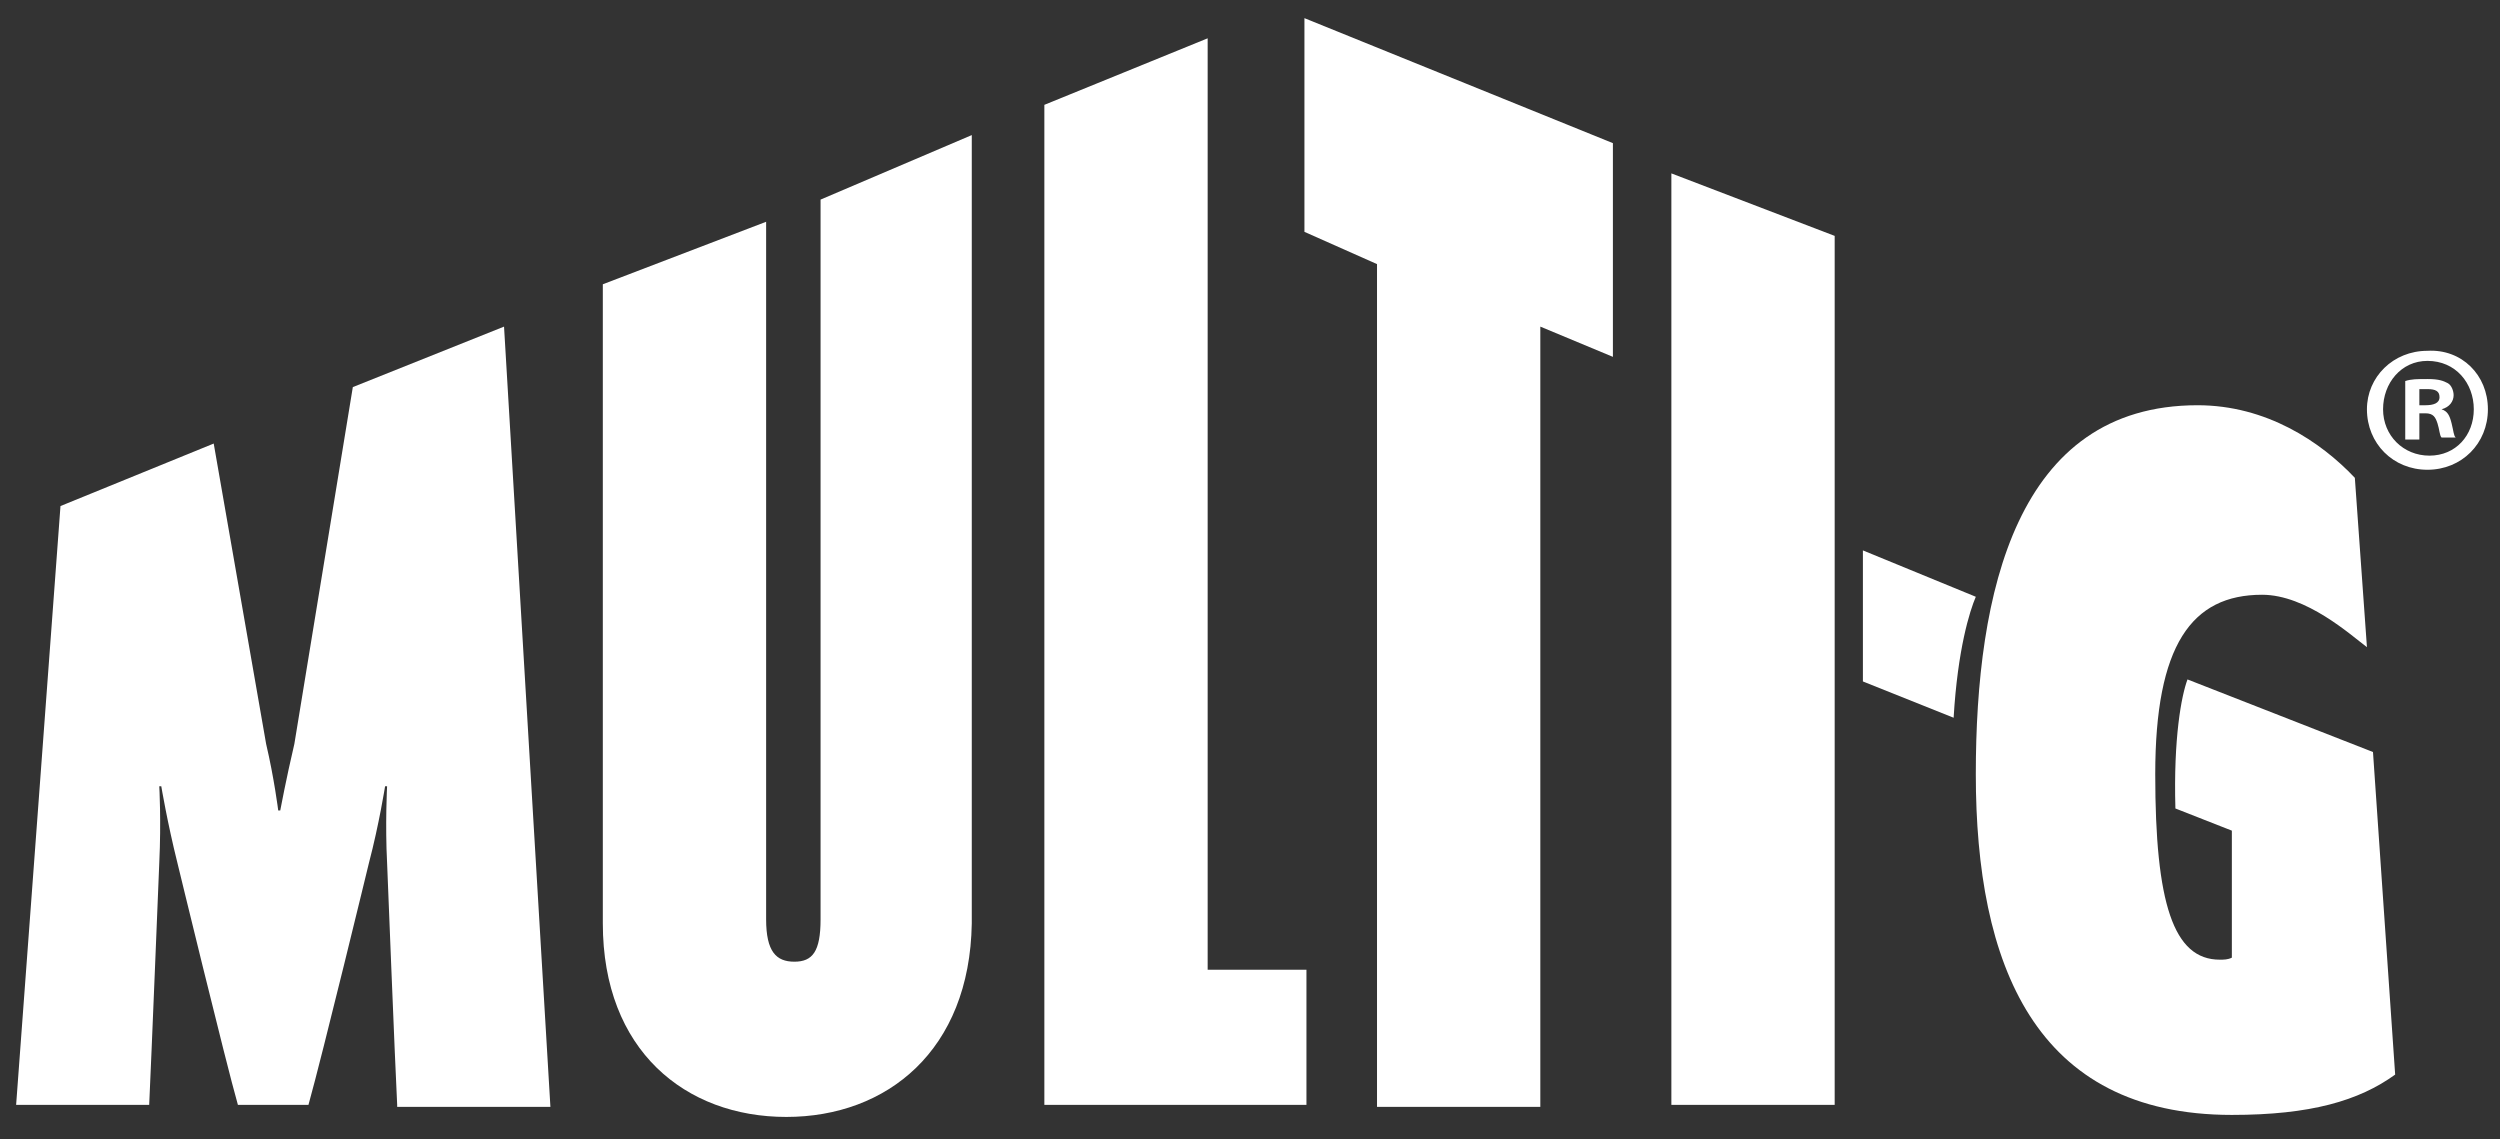
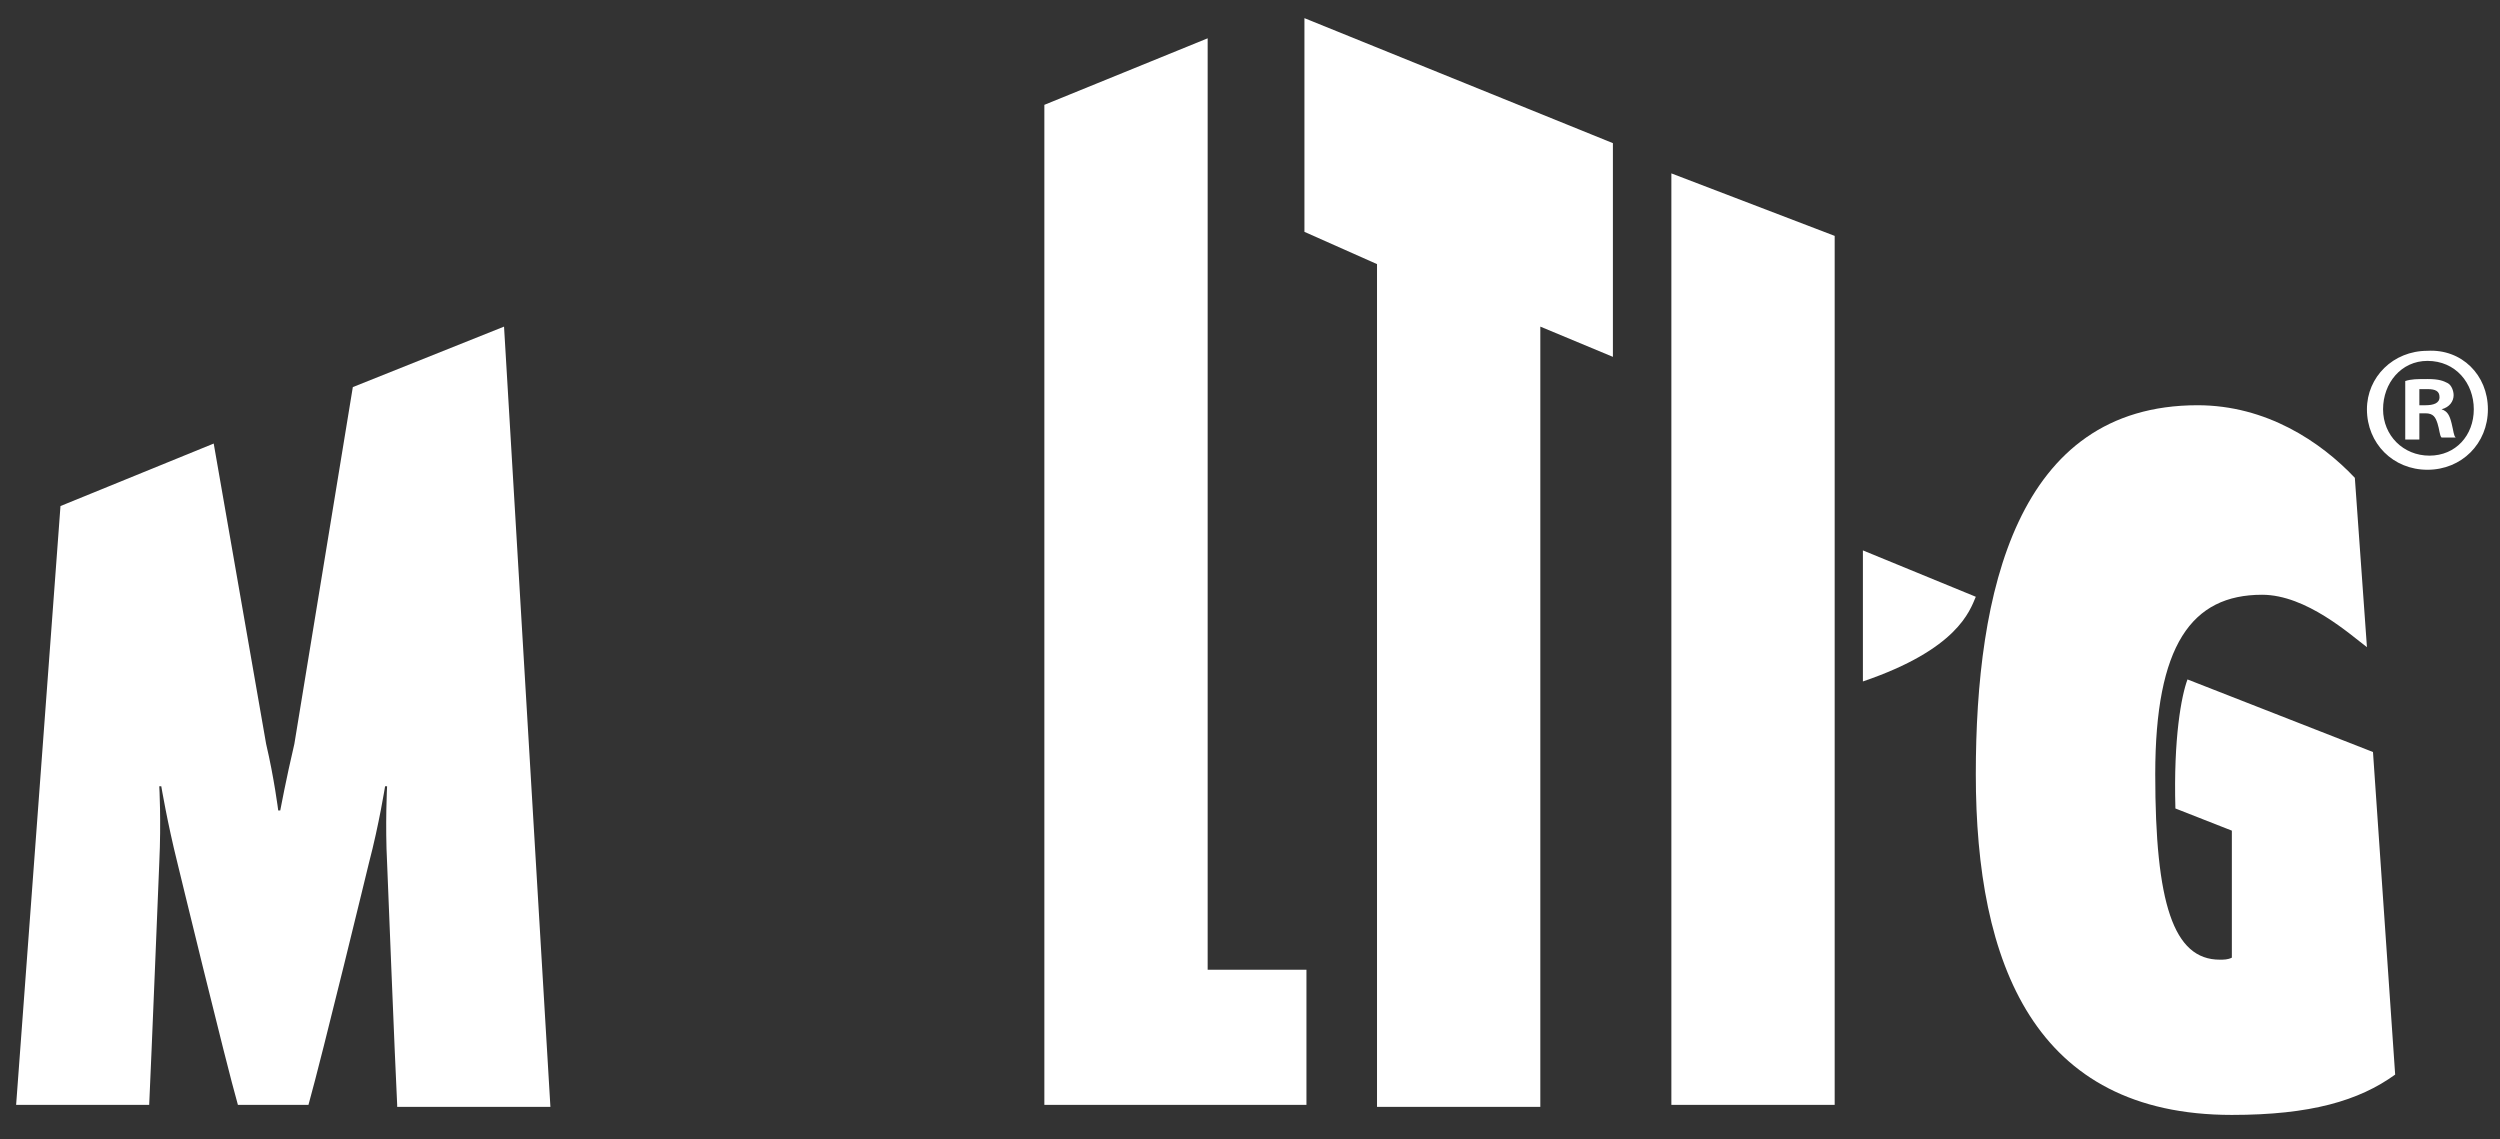
<svg xmlns="http://www.w3.org/2000/svg" version="1.1" id="Calque_1" x="0px" y="0px" viewBox="0 0 124 56.5" style="enable-background:new 0 0 124 56.5;" xml:space="preserve">
  <rect x="0" y="0" width="124" height="56.5" fill="#333333" stroke="none" />
  <style type="text/css">
	.st0{enable-background:new    ;}
	.st1{fill:#FFFFFF;}
</style>
  <g class="st0">
    <path class="st1" d="M123.4,20.3c0,1.7-1.3,3-3,3s-3-1.3-3-3c0-1.6,1.3-2.9,3-2.9C122.1,17.3,123.4,18.6,123.4,20.3z M118.2,20.3   c0,1.3,1,2.3,2.3,2.3s2.2-1,2.2-2.3s-0.9-2.4-2.3-2.4C119.1,17.9,118.2,19,118.2,20.3z M120,21.8h-0.7v-2.9   c0.3-0.1,0.6-0.1,1.1-0.1c0.6,0,0.8,0.1,1,0.2s0.3,0.4,0.3,0.6c0,0.3-0.2,0.6-0.6,0.7l0,0c0.3,0.1,0.4,0.3,0.5,0.7   c0.1,0.4,0.1,0.6,0.2,0.7h-0.7c-0.1-0.1-0.1-0.4-0.2-0.7c-0.1-0.3-0.2-0.5-0.6-0.5H120V21.8z M120,20.1h0.3c0.4,0,0.7-0.1,0.7-0.4   s-0.2-0.4-0.6-0.4c-0.2,0-0.3,0-0.4,0V20.1z" />
  </g>
  <path class="st1" d="M19.7,54.8c-0.1-1.9-0.5-12-0.5-12c-0.1-1.9,0-3.8,0-3.8h-0.1c0,0-0.3,1.9-0.8,3.8c0,0-2.3,9.5-3,12h-3.5  c-0.6-2.1-3-12-3-12C8.3,40.8,8,39,8,39H7.9c0,0,0.1,1.7,0,3.8c0,0-0.4,9.9-0.5,12H0.8L3,25.1l7.6-3.1l2.6,14.9  c0.4,1.7,0.6,3.3,0.6,3.3h0.1c0,0,0.3-1.6,0.7-3.3l2.9-17.7l7.5-3l2.3,38.7h-7.6V54.8z" />
-   <path class="st1" d="M39,55.4c-5,0-9.1-3.3-9.1-9.6V14.1L38,11v34.6c0,1.6,0.5,2.1,1.4,2.1s1.3-0.5,1.3-2.1V9.9l7.5-3.2v39.1  C48.1,52.1,44,55.4,39,55.4z" />
  <path class="st1" d="M51.8,54.8V5.2l8.1-3.3v46.2h4.9v6.7C64.8,54.8,51.8,54.8,51.8,54.8z" />
  <path class="st1" d="M76.4,16.2v38.7h-8.1V13.1l-3.6-1.6V0.9L80,7.1v10.6L76.4,16.2z" />
  <path class="st1" d="M82.9,54.8V8.6l8.1,3.1v43.1H82.9z" />
-   <path class="st1" d="M62.2,0.3" />
  <path class="st1" d="M54.1,9.8" />
-   <path class="st1" d="M49.7,14.2" />
  <path class="st1" d="M63.5,20.4" />
-   <path class="st1" d="M58.3,5.6" />
  <path class="st1" d="M107.9,40.1l2.8,1.1v6.3c-0.2,0.1-0.4,0.1-0.6,0.1c-2.3,0-3.2-2.8-3.2-9.2s1.8-8.9,5.3-8.9c2.2,0,4.4,2,5.2,2.6  l-0.6-8.4c-1.7-1.8-4.4-3.6-7.8-3.6c-9,0-11,9.3-11,18.3c0,9.4,2.9,16.9,12.7,16.9c3.9,0,6.3-0.7,8.1-2l-1.1-16l-9.2-3.6  C108.2,34.5,107.8,36.6,107.9,40.1z" />
-   <path class="st1" d="M98,29.6l-5.6-2.3v6.5l4.5,1.8C97.1,32.2,97.7,30.3,98,29.6z" />
+   <path class="st1" d="M98,29.6l-5.6-2.3v6.5C97.1,32.2,97.7,30.3,98,29.6z" />
</svg>